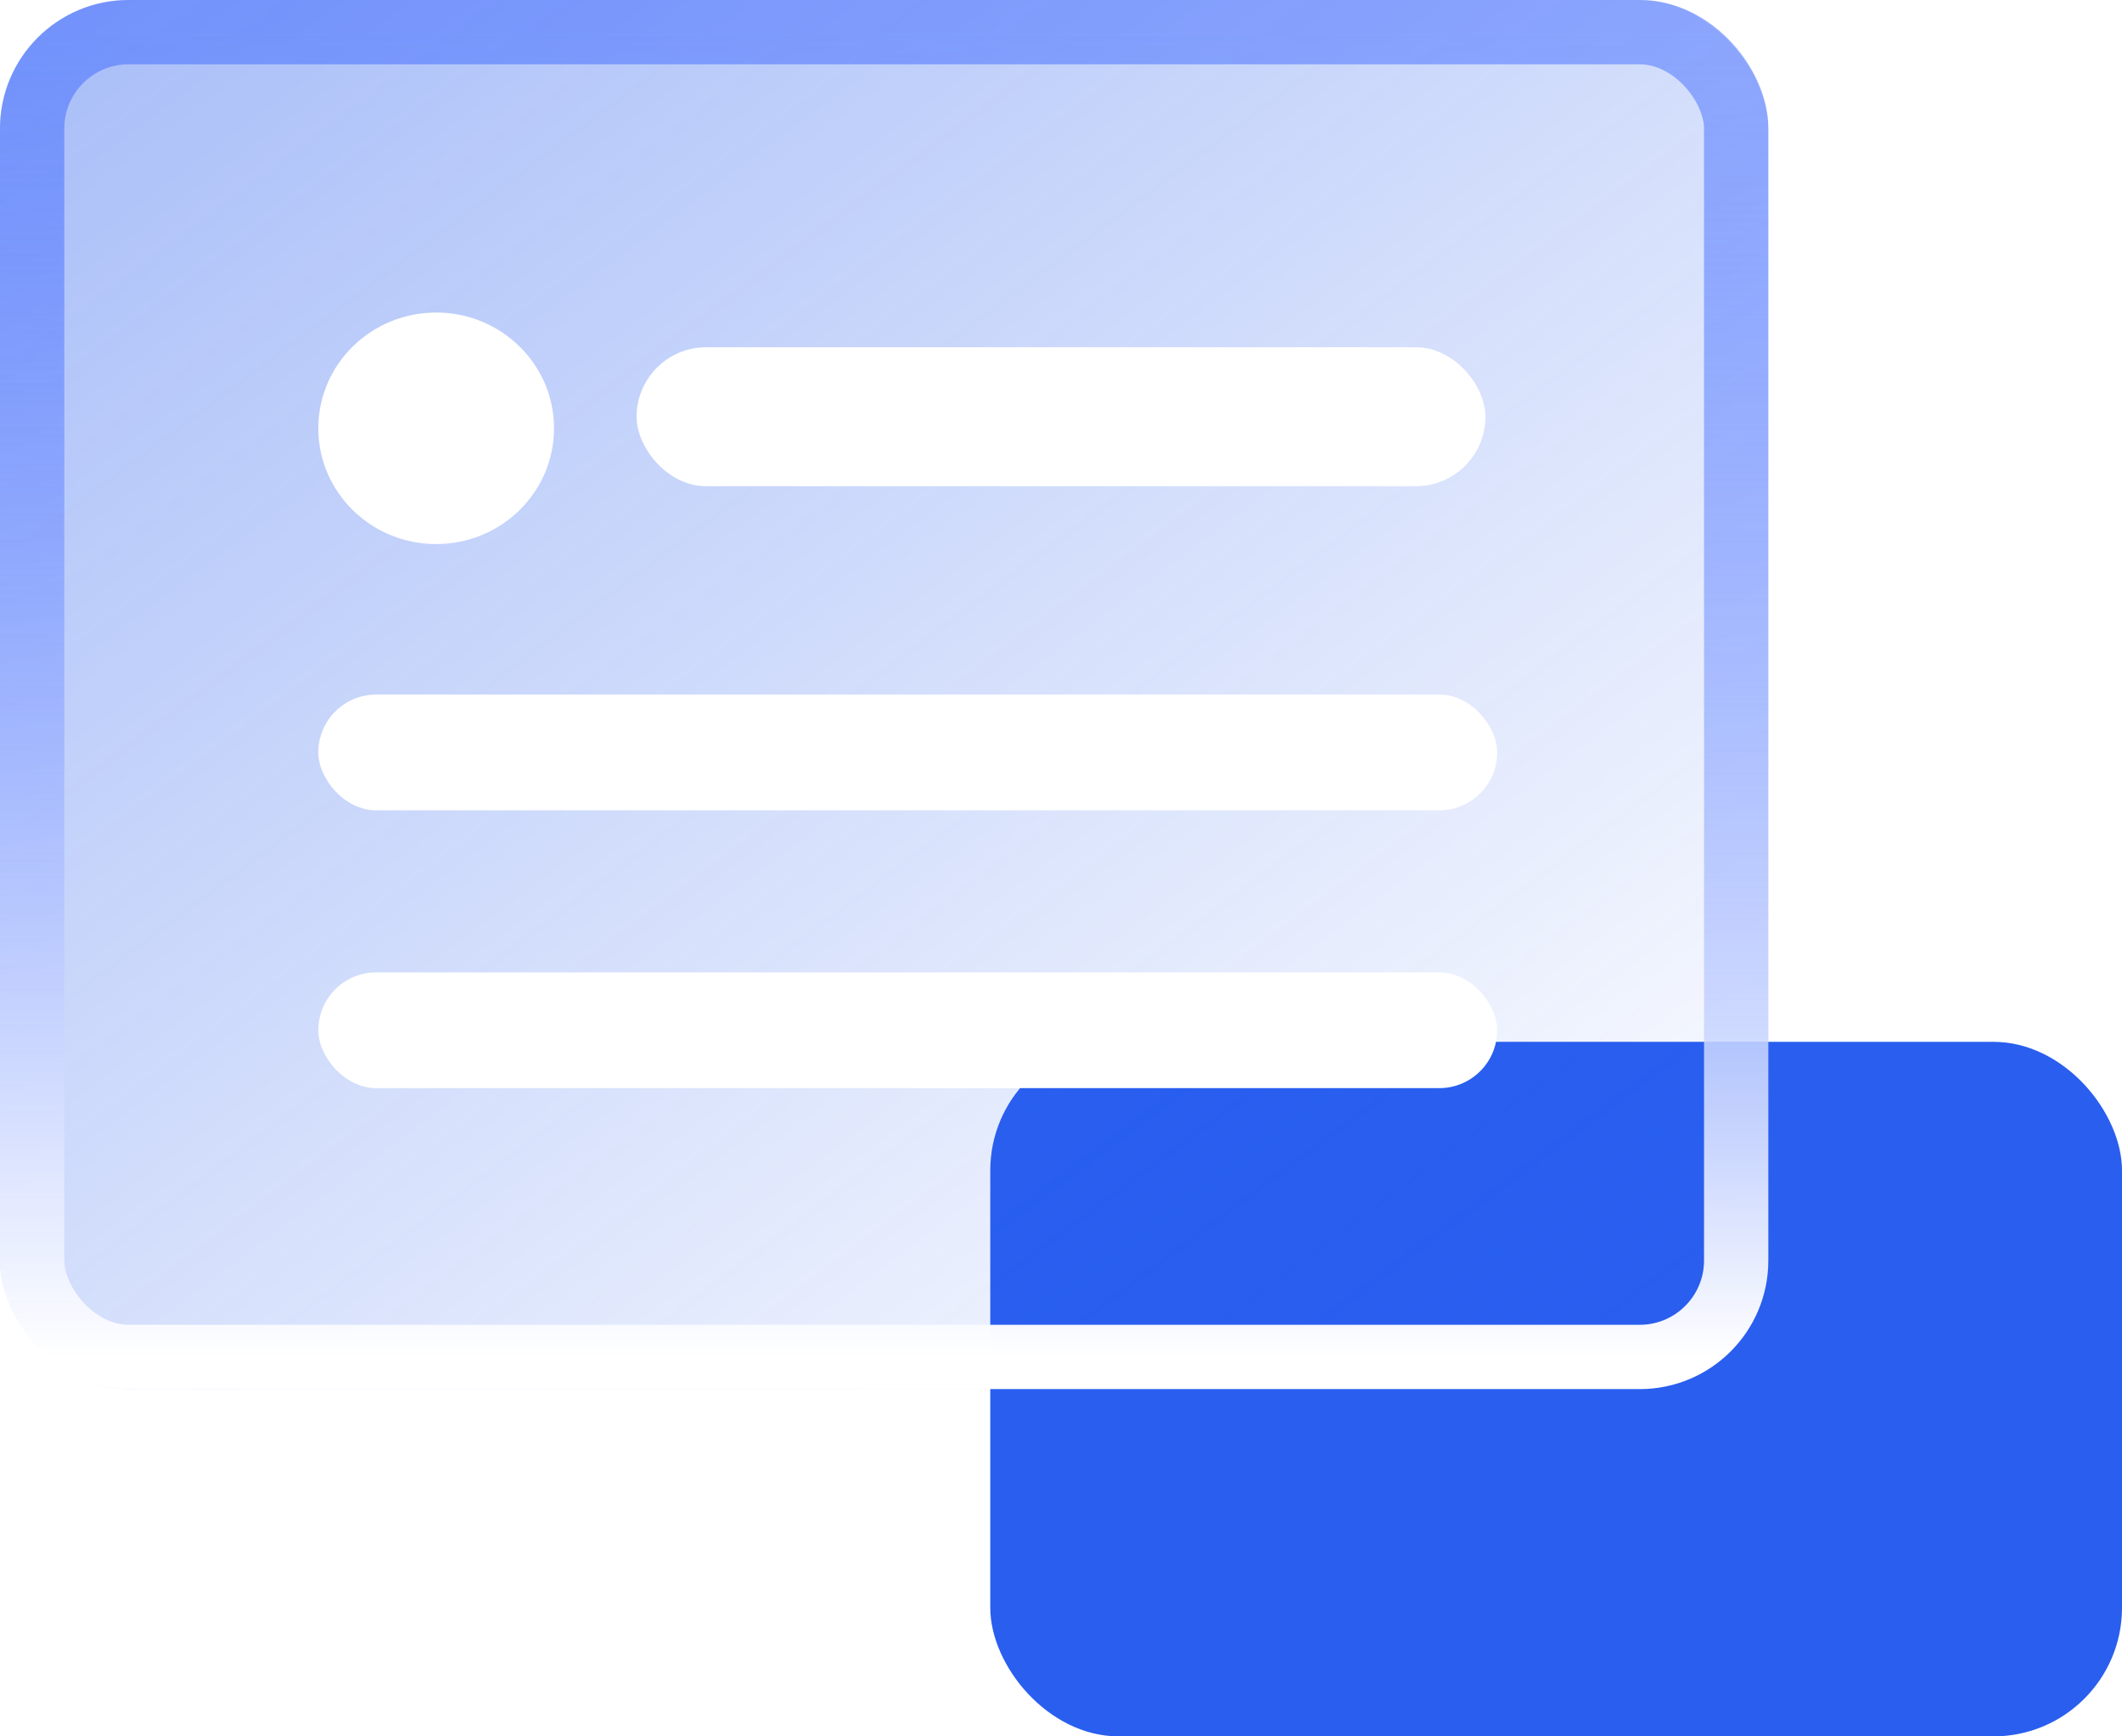
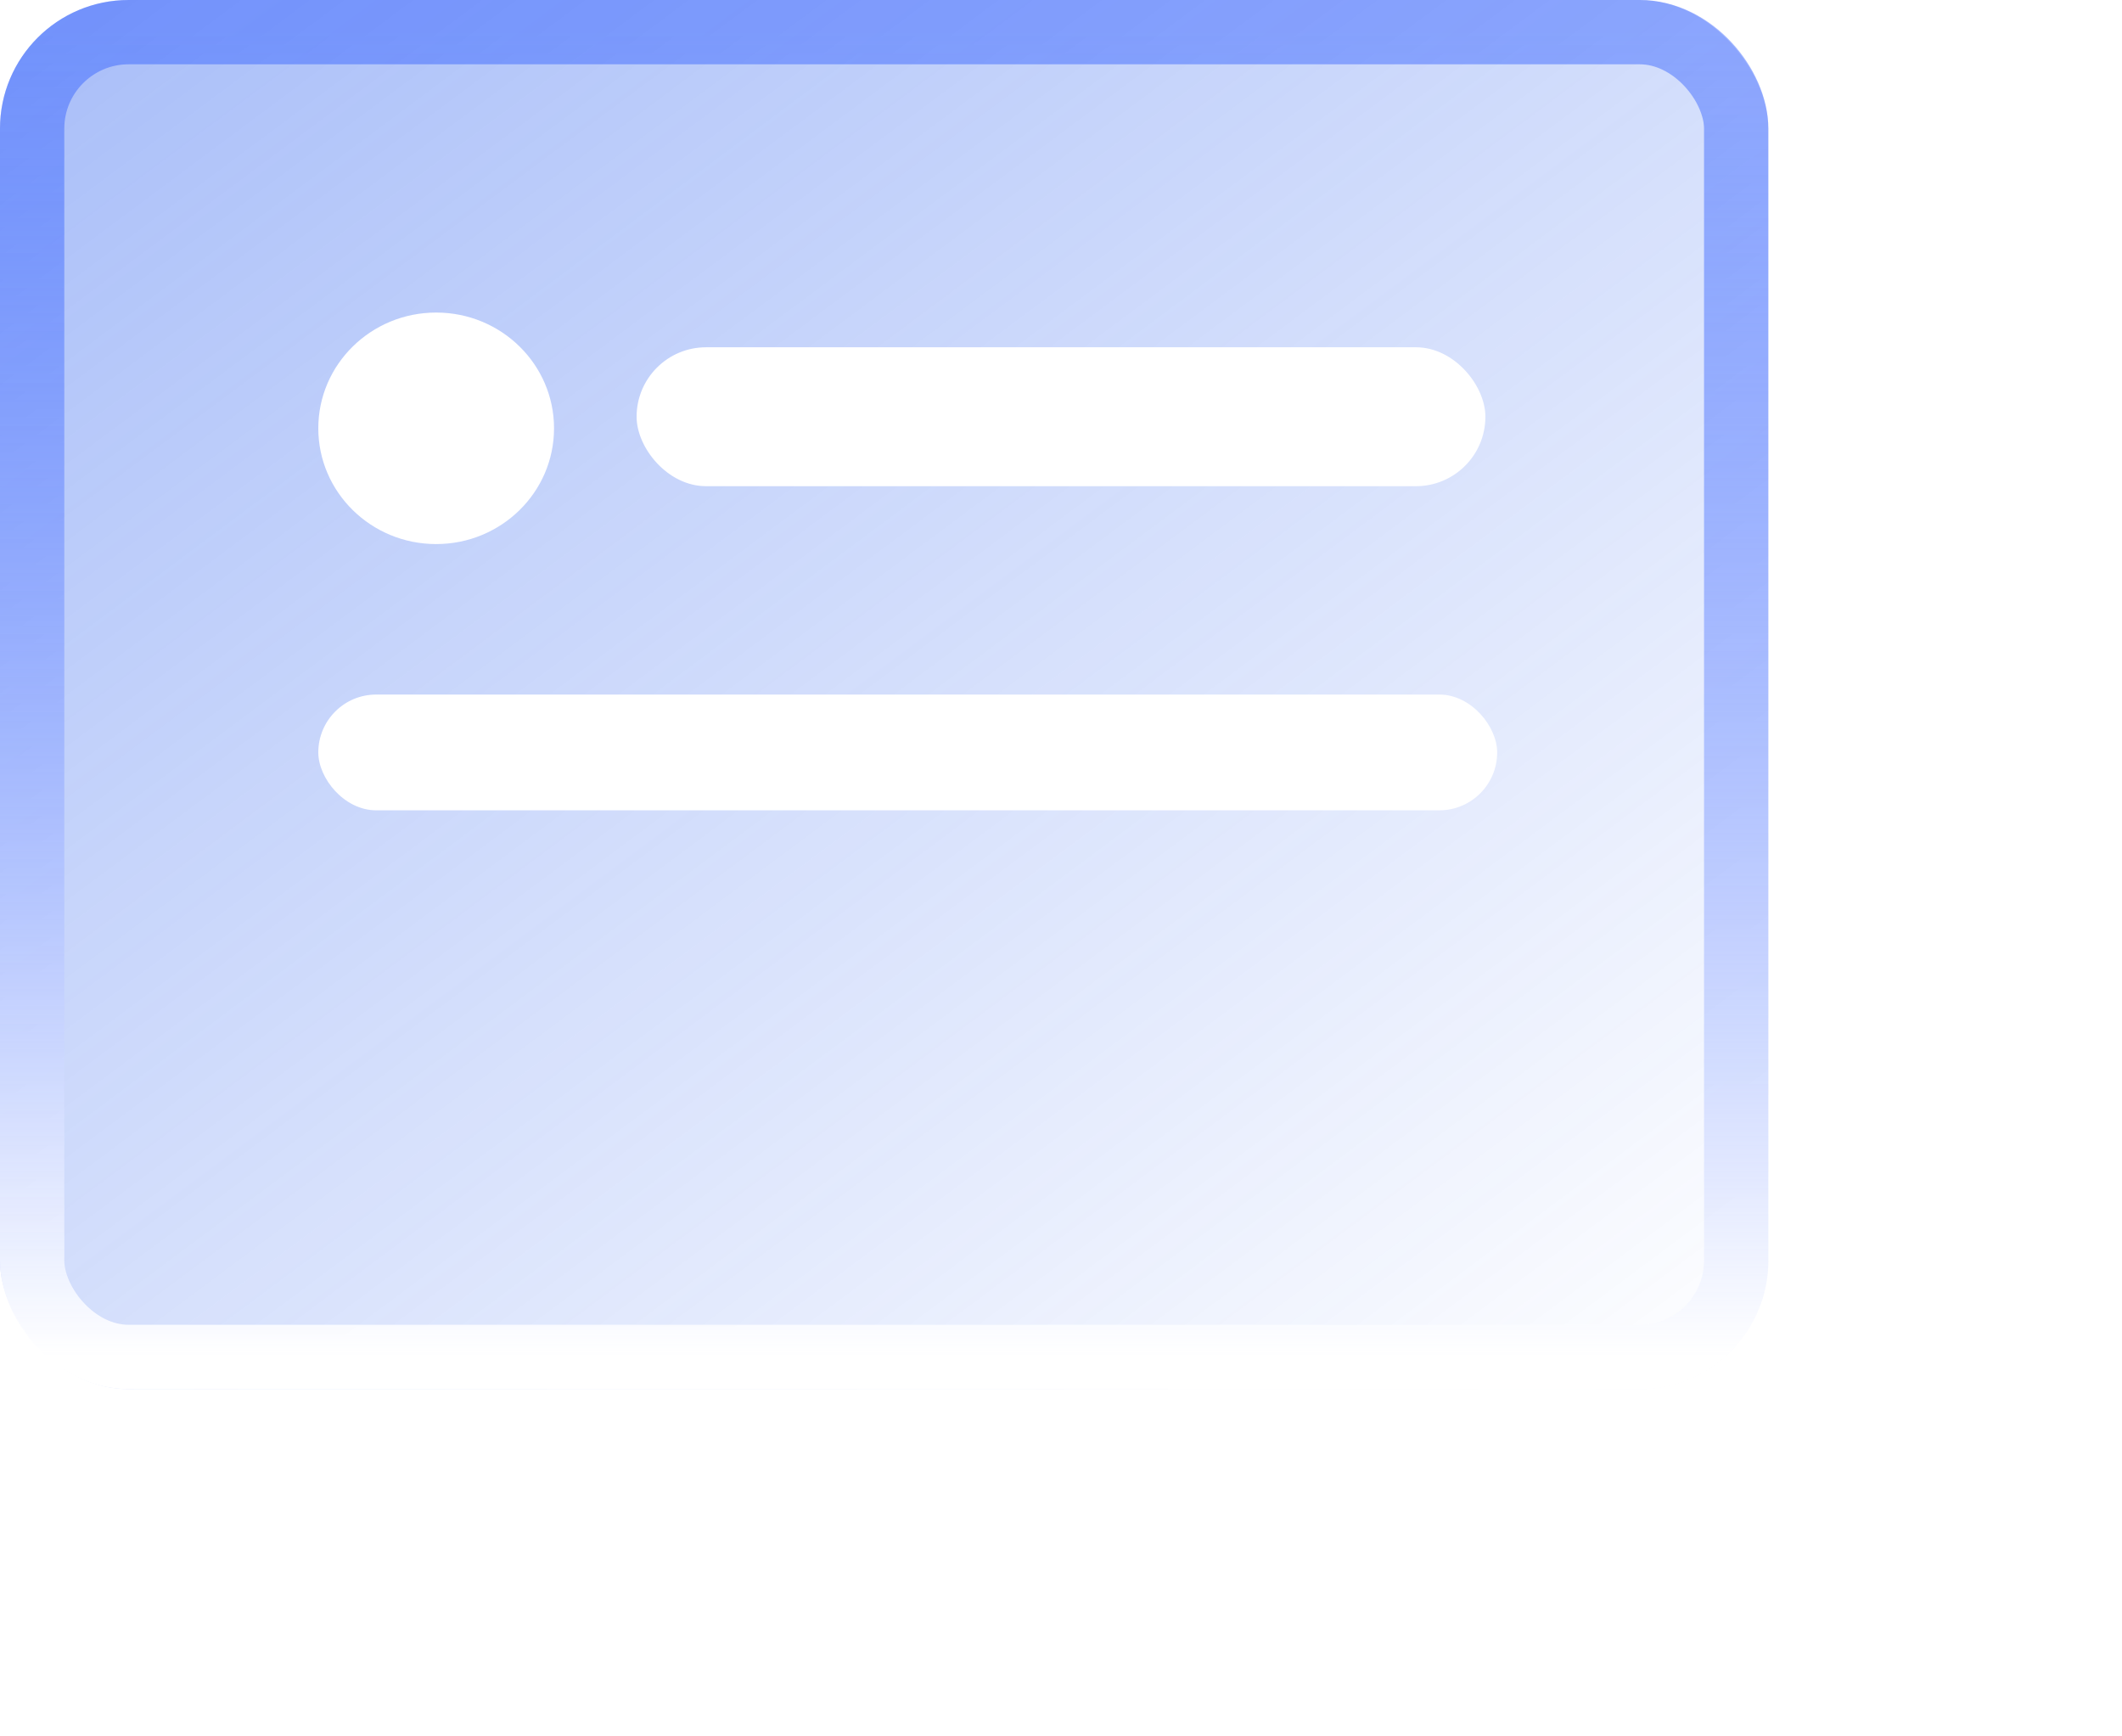
<svg xmlns="http://www.w3.org/2000/svg" fill="none" version="1.1" width="33" height="27" viewBox="0 0 33 27">
  <defs>
    <filter id="master_svg0_883_00372" filterUnits="objectBoundingBox" color-interpolation-filters="sRGB" x="0" y="0" width="27.5" height="21.6">
      <feFlood flood-opacity="0" result="BackgroundImageFix" />
      <feBlend mode="normal" in="SourceGraphic" in2="BackgroundImageFix" result="shape" />
      <feGaussianBlur in="BackgroundImage" stdDeviation="2" />
      <feComposite in2="SourceAlpha" operator="in" result="effect1_foregroundBlur" />
      <feBlend mode="normal" in="SourceGraphic" in2="effect1_foregroundBlur" result="shape" />
    </filter>
    <linearGradient x1="0.033" y1="0.022" x2="0.974" y2="1" id="master_svg1_708_01683">
      <stop offset="0%" stop-color="#295EEF" stop-opacity="0.4" />
      <stop offset="100%" stop-color="#295EEF" stop-opacity="0" />
    </linearGradient>
    <linearGradient x1="0.612" y1="1" x2="0.612" y2="2.1794670512775838e-9" id="master_svg2_708_01685">
      <stop offset="0%" stop-color="#FFFFFF" stop-opacity="1" />
      <stop offset="100%" stop-color="#2051FF" stop-opacity="0.4" />
    </linearGradient>
  </defs>
  <g>
    <g>
-       <rect x="15.4" y="16.2" width="17.6" height="10.8" rx="2" fill="#295EEF" fill-opacity="1" />
-     </g>
+       </g>
    <g filter="url(#master_svg0_883_00372)">
      <rect x="0" y="0" width="27.5" height="21.6" rx="2" fill="url(#master_svg1_708_01683)" fill-opacity="1" />
      <rect x="0.5" y="0.5" width="26.5" height="20.6" rx="1.5" stroke="url(#master_svg2_708_01685)" fill-opacity="0" fill="none" stroke-width="1" />
    </g>
    <g>
      <g>
        <ellipse cx="6.783" cy="6.66" rx="1.833" ry="1.8" fill="#FFFFFF" fill-opacity="1" />
      </g>
      <g>
        <rect x="9.9" y="5.4" width="13.2" height="2.16" rx="1.08" fill="#FFFFFF" fill-opacity="1" />
      </g>
      <g>
        <rect x="4.95" y="10.8" width="18.333" height="1.8" rx="0.9" fill="#FFFFFF" fill-opacity="1" />
      </g>
      <g>
-         <rect x="4.95" y="15.12" width="18.333" height="1.8" rx="0.9" fill="#FFFFFF" fill-opacity="1" />
-       </g>
+         </g>
    </g>
  </g>
</svg>